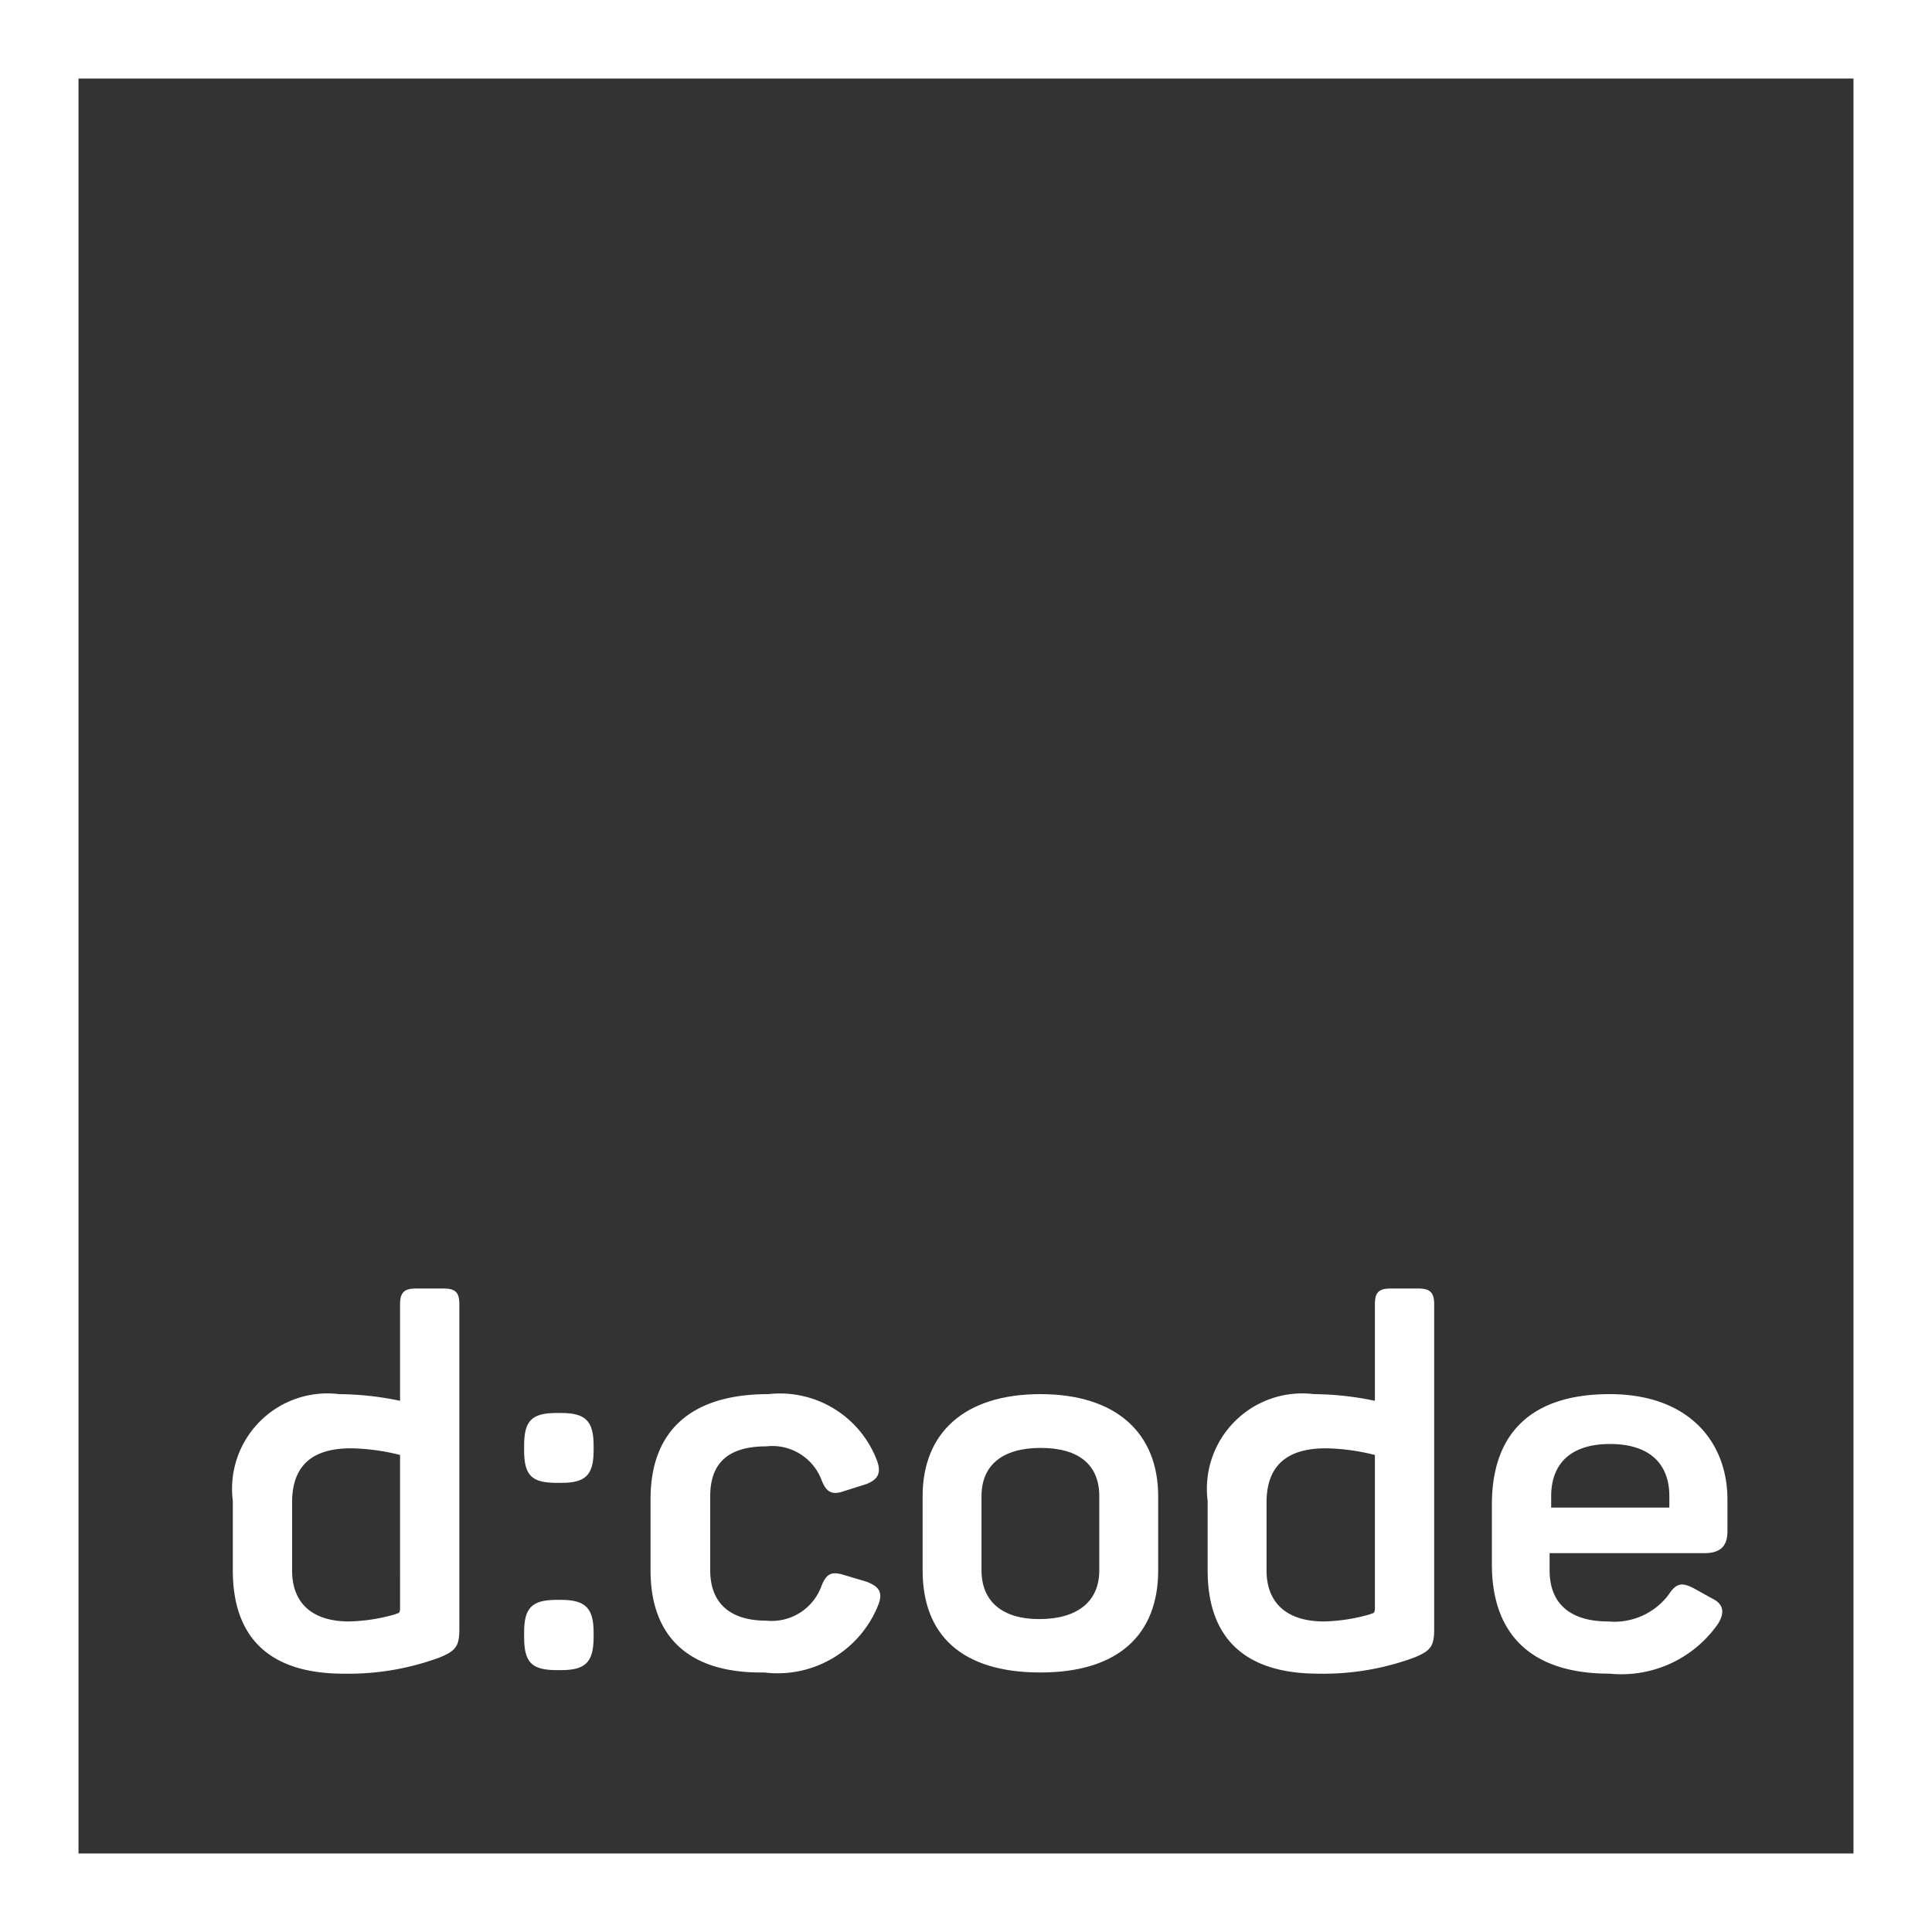
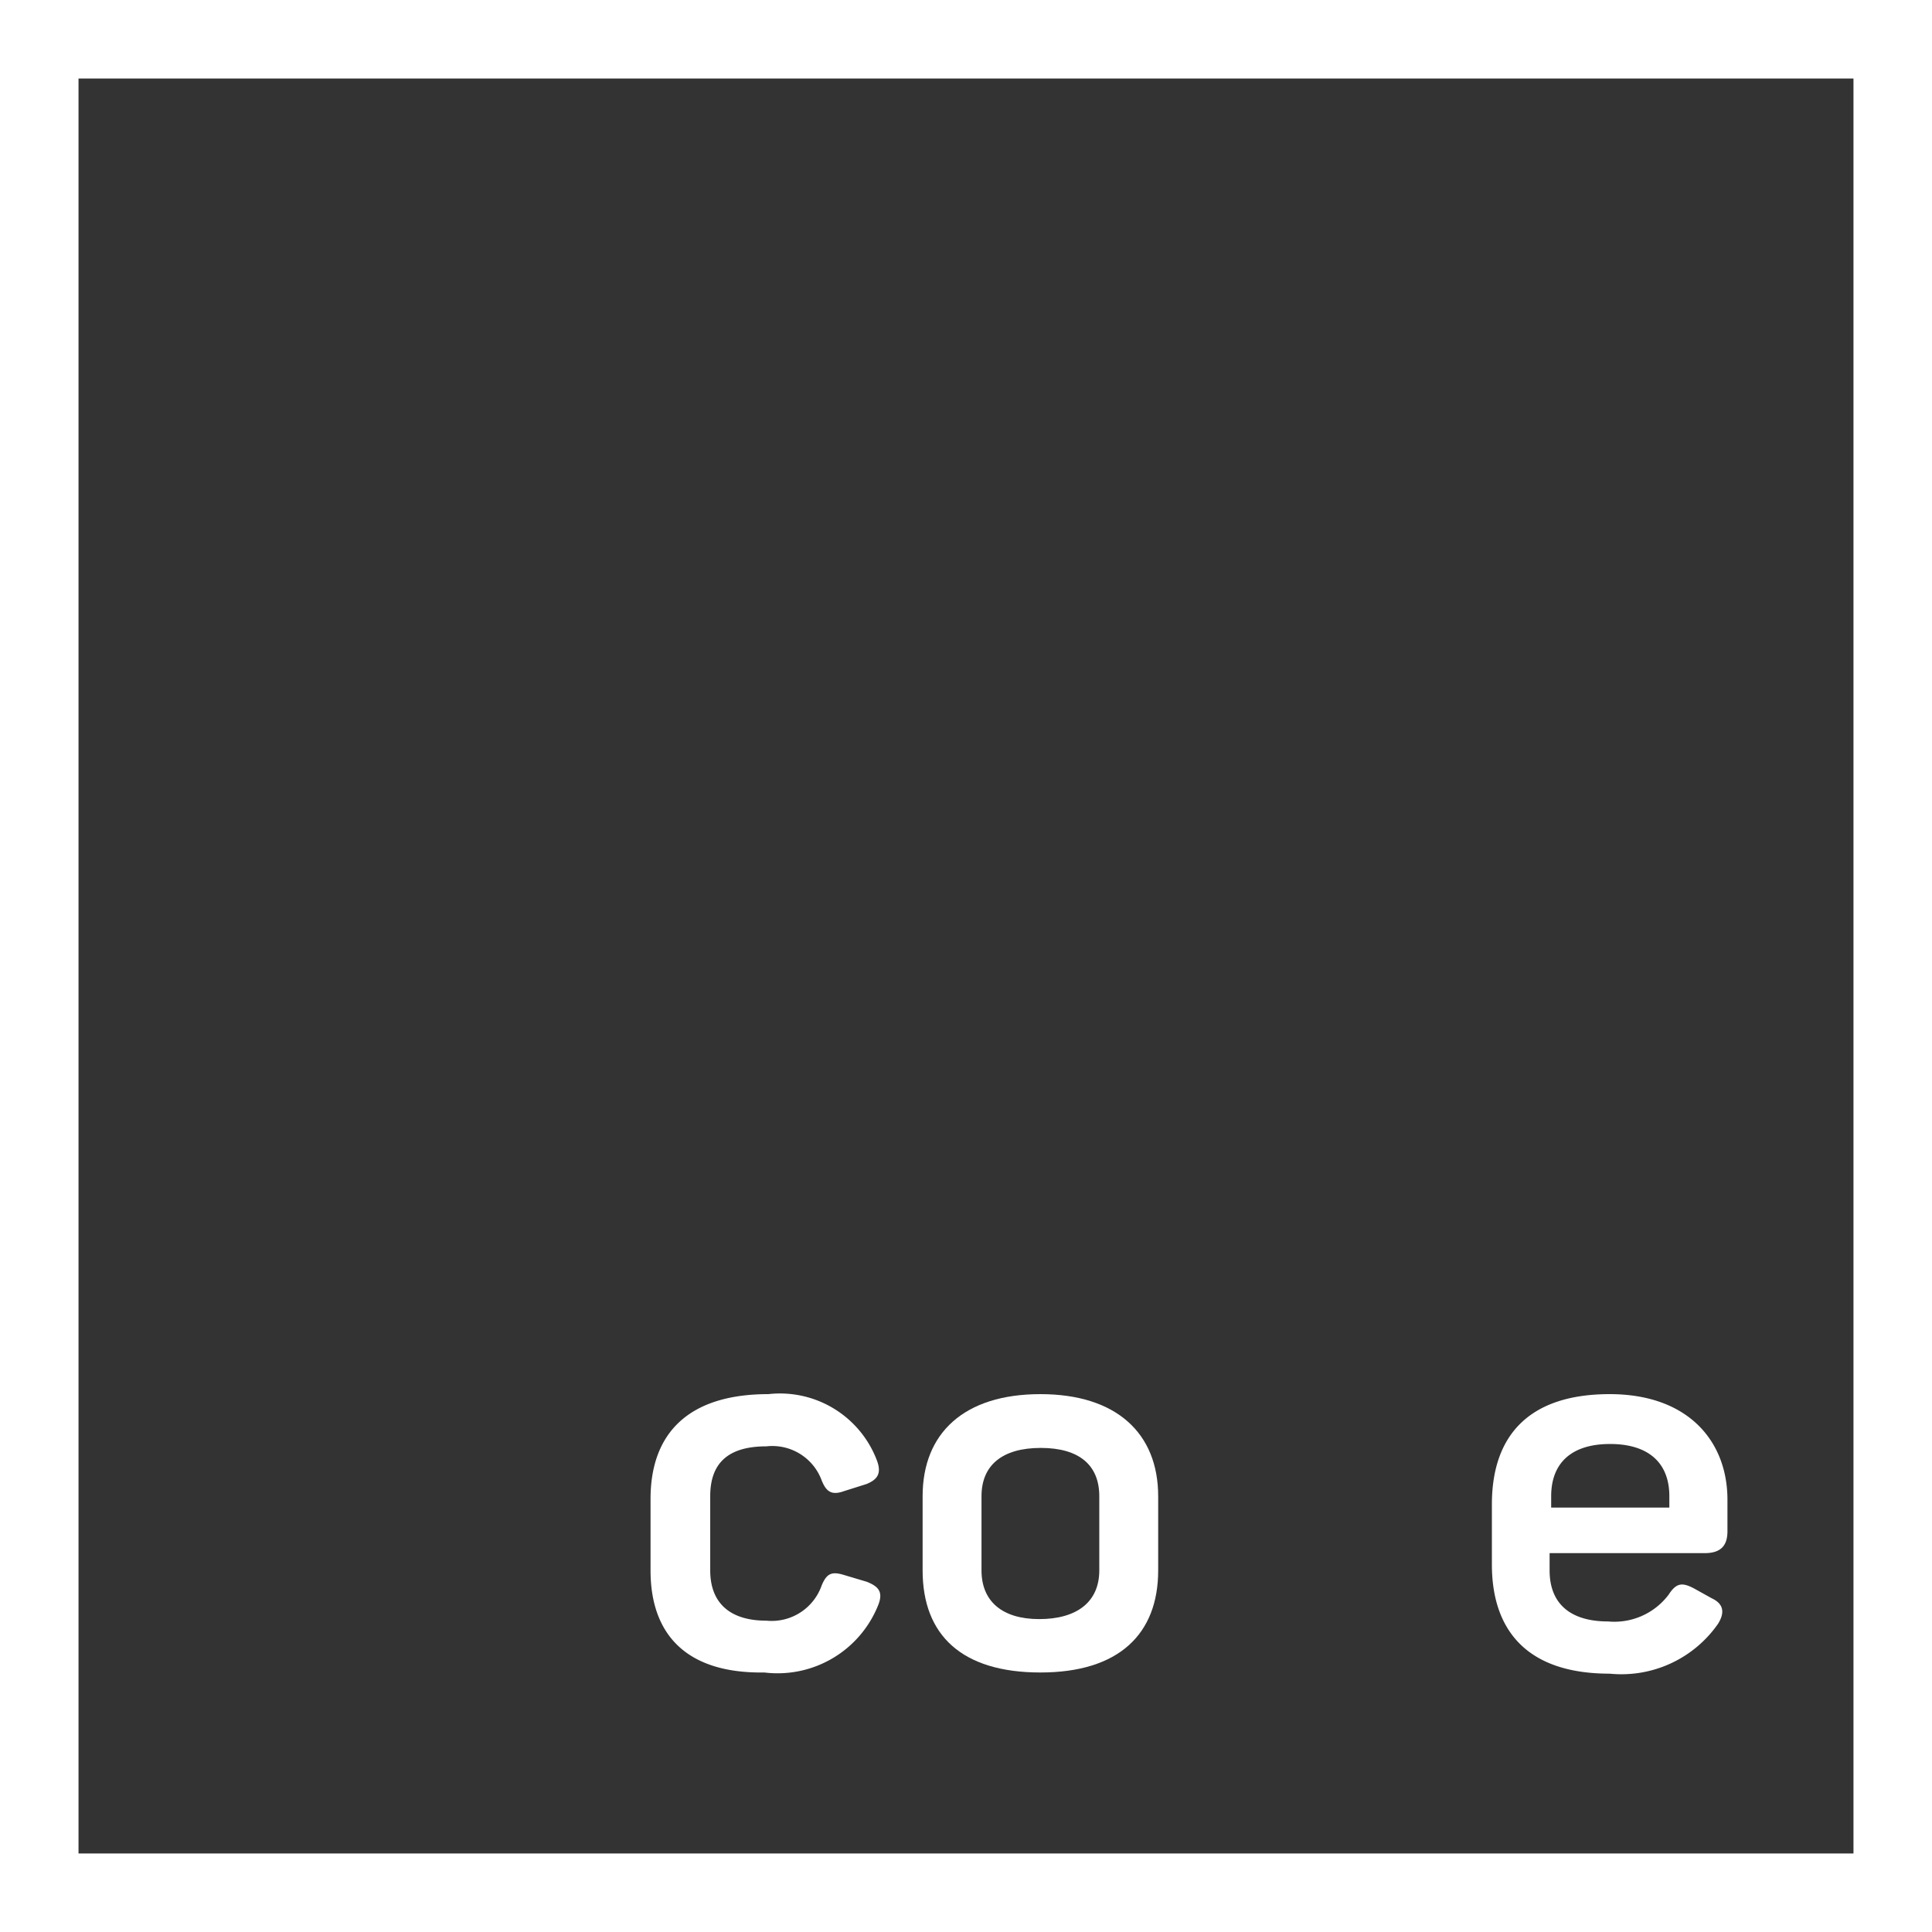
<svg xmlns="http://www.w3.org/2000/svg" id="Lager_1" data-name="Lager 1" viewBox="0 0 49.21 49.21">
  <rect x="0" y="0" width="49.21" height="49.21" fill="#333333" stroke="none" />
  <defs>
    <style>.cls-1{fill:none;stroke:#fff;stroke-miterlimit:10;stroke-width:2px;}.cls-2{isolation:isolate;}.cls-3{fill:#fff;}</style>
  </defs>
  <title>dcode_logo_white_vector2</title>
  <rect class="cls-1" x="1" y="1" width="47.21" height="47.21" />
  <g class="cls-2">
-     <path class="cls-3" d="M5.93,40V38.23a2.43,2.43,0,0,1,2.71-2.72,7.79,7.79,0,0,1,1.55.17V33.22c0-.3.11-.4.4-.4h.71c.3,0,.4.1.4.4V41.5c0,.43-.09.55-.51.72a6.69,6.69,0,0,1-2.44.41C6.82,42.63,5.93,41.67,5.93,40Zm4.16,1.1c.09,0,.1-.06.1-.14V37.06a5.37,5.37,0,0,0-1.25-.17c-1,0-1.5.45-1.5,1.38V40c0,.84.52,1.3,1.45,1.3A4.56,4.56,0,0,0,10.09,41.11Z" transform="translate(0 0)" />
-     <path class="cls-3" d="M13.35,36.94v-.12c0-.63.19-.83.83-.83h.11c.62,0,.83.2.83.83v.12c0,.64-.21.83-.83.83h-.11C13.54,37.77,13.35,37.58,13.35,36.94Zm0,4.76v-.12c0-.62.19-.83.83-.83h.11c.62,0,.83.21.83.83v.12c0,.64-.21.84-.83.84h-.11C13.54,42.54,13.35,42.34,13.35,41.7Z" transform="translate(0 0)" />
    <path class="cls-3" d="M16.57,40V38.18c0-1.66.95-2.67,3-2.67a2.64,2.64,0,0,1,2.77,1.7c.12.33,0,.48-.27.59l-.57.18c-.33.12-.46,0-.57-.27a1.34,1.34,0,0,0-1.41-.87c-1,0-1.43.45-1.43,1.27V40c0,.81.48,1.28,1.43,1.28a1.35,1.35,0,0,0,1.41-.9c.13-.31.26-.36.58-.26l.57.17c.3.12.42.26.29.59a2.76,2.76,0,0,1-2.9,1.72C17.47,42.63,16.57,41.62,16.57,40Z" transform="translate(0 0)" />
    <path class="cls-3" d="M23.5,40V38.11c0-1.61,1.06-2.6,3-2.6s3,1,3,2.6V40c0,1.62-1,2.6-3,2.6S23.5,41.65,23.5,40ZM28,40V38.11c0-.79-.51-1.23-1.49-1.23S25,37.32,25,38.11V40c0,.78.52,1.24,1.47,1.24S28,40.81,28,40Z" transform="translate(0 0)" />
-     <path class="cls-3" d="M30.76,40V38.23a2.43,2.43,0,0,1,2.71-2.72,7.79,7.79,0,0,1,1.55.17V33.22c0-.3.1-.4.4-.4h.71c.29,0,.4.1.4.4V41.5c0,.43-.09.55-.51.72a6.69,6.69,0,0,1-2.44.41C31.65,42.63,30.76,41.67,30.76,40Zm4.16,1.1c.09,0,.1-.06.1-.14V37.06a5.37,5.37,0,0,0-1.25-.17c-1,0-1.51.45-1.51,1.38V40c0,.84.53,1.3,1.46,1.3A4.56,4.56,0,0,0,34.92,41.11Z" transform="translate(0 0)" />
    <path class="cls-3" d="M38,39.85V38.32c0-1.81,1-2.81,3-2.81s3,1.2,3,2.69V39c0,.34-.14.56-.58.56H39.47V40c0,.85.53,1.3,1.49,1.3a1.73,1.73,0,0,0,1.54-.68c.19-.29.33-.33.65-.16l.45.25c.3.14.34.36.16.65A3,3,0,0,1,41,42.63C38.82,42.63,38,41.45,38,39.85Zm4.52-1.45v-.29c0-.84-.52-1.33-1.51-1.33s-1.5.49-1.5,1.33v.29Z" transform="translate(0 0)" />
  </g>
</svg>